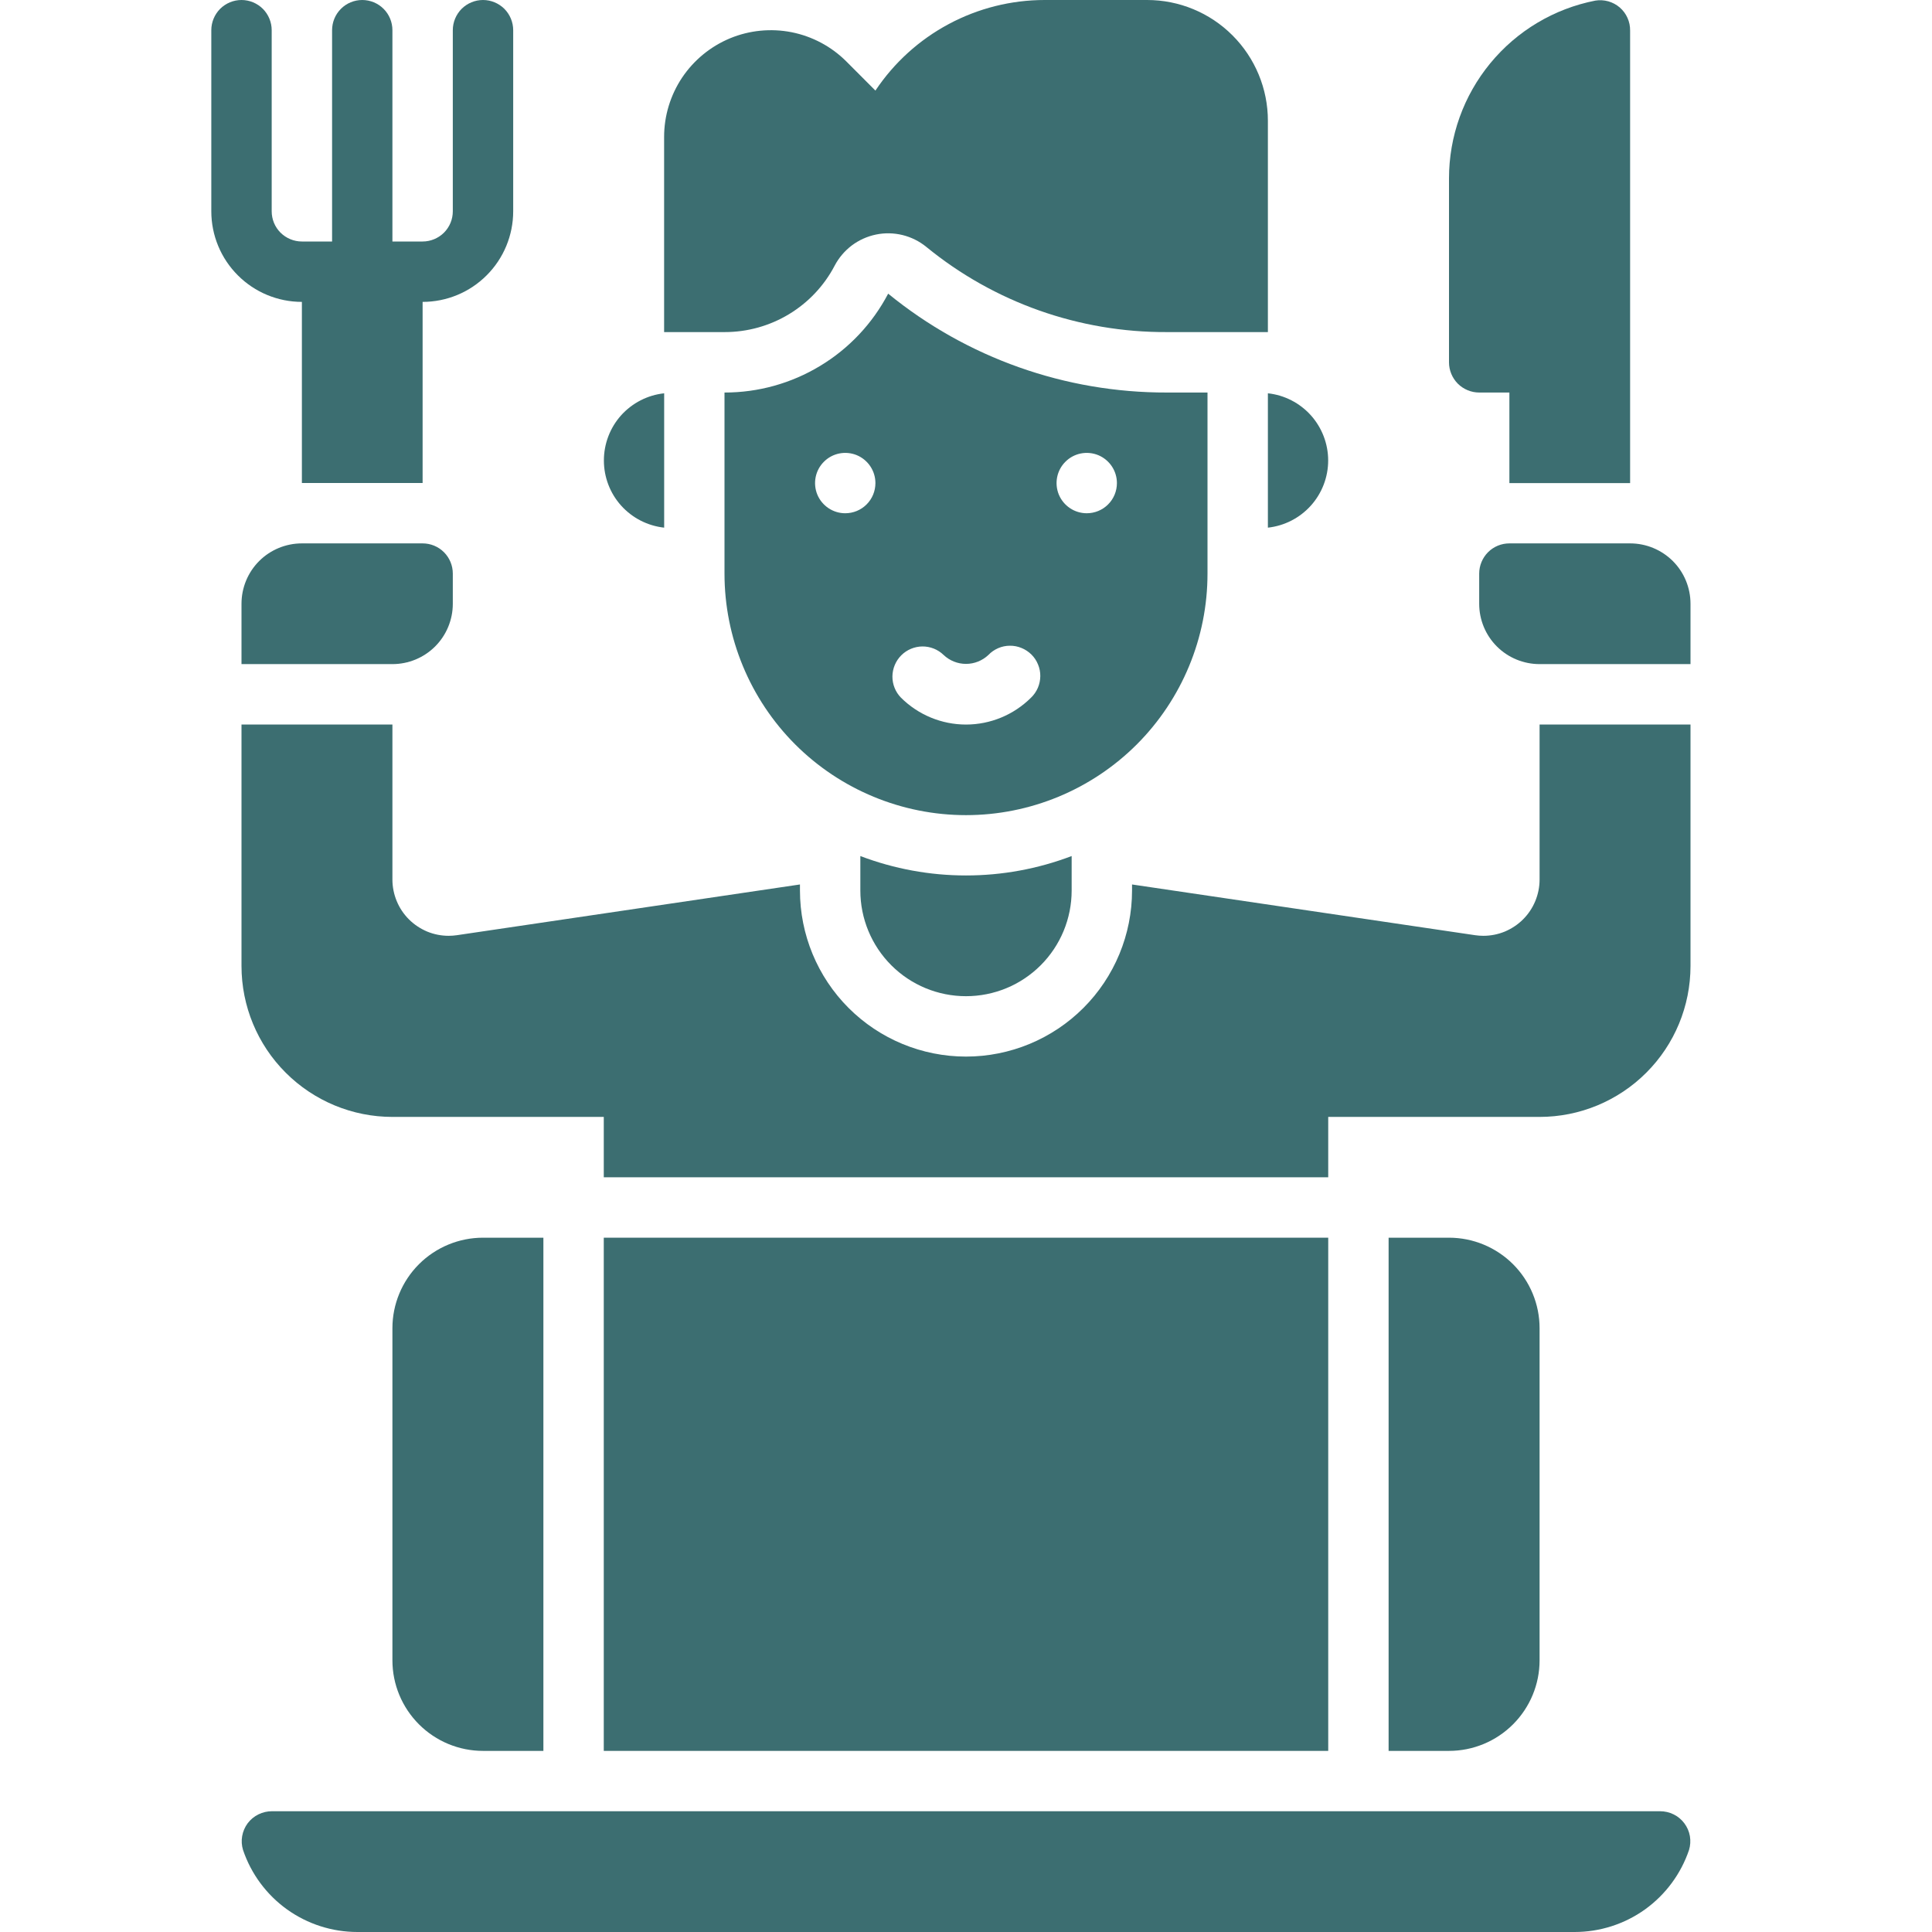
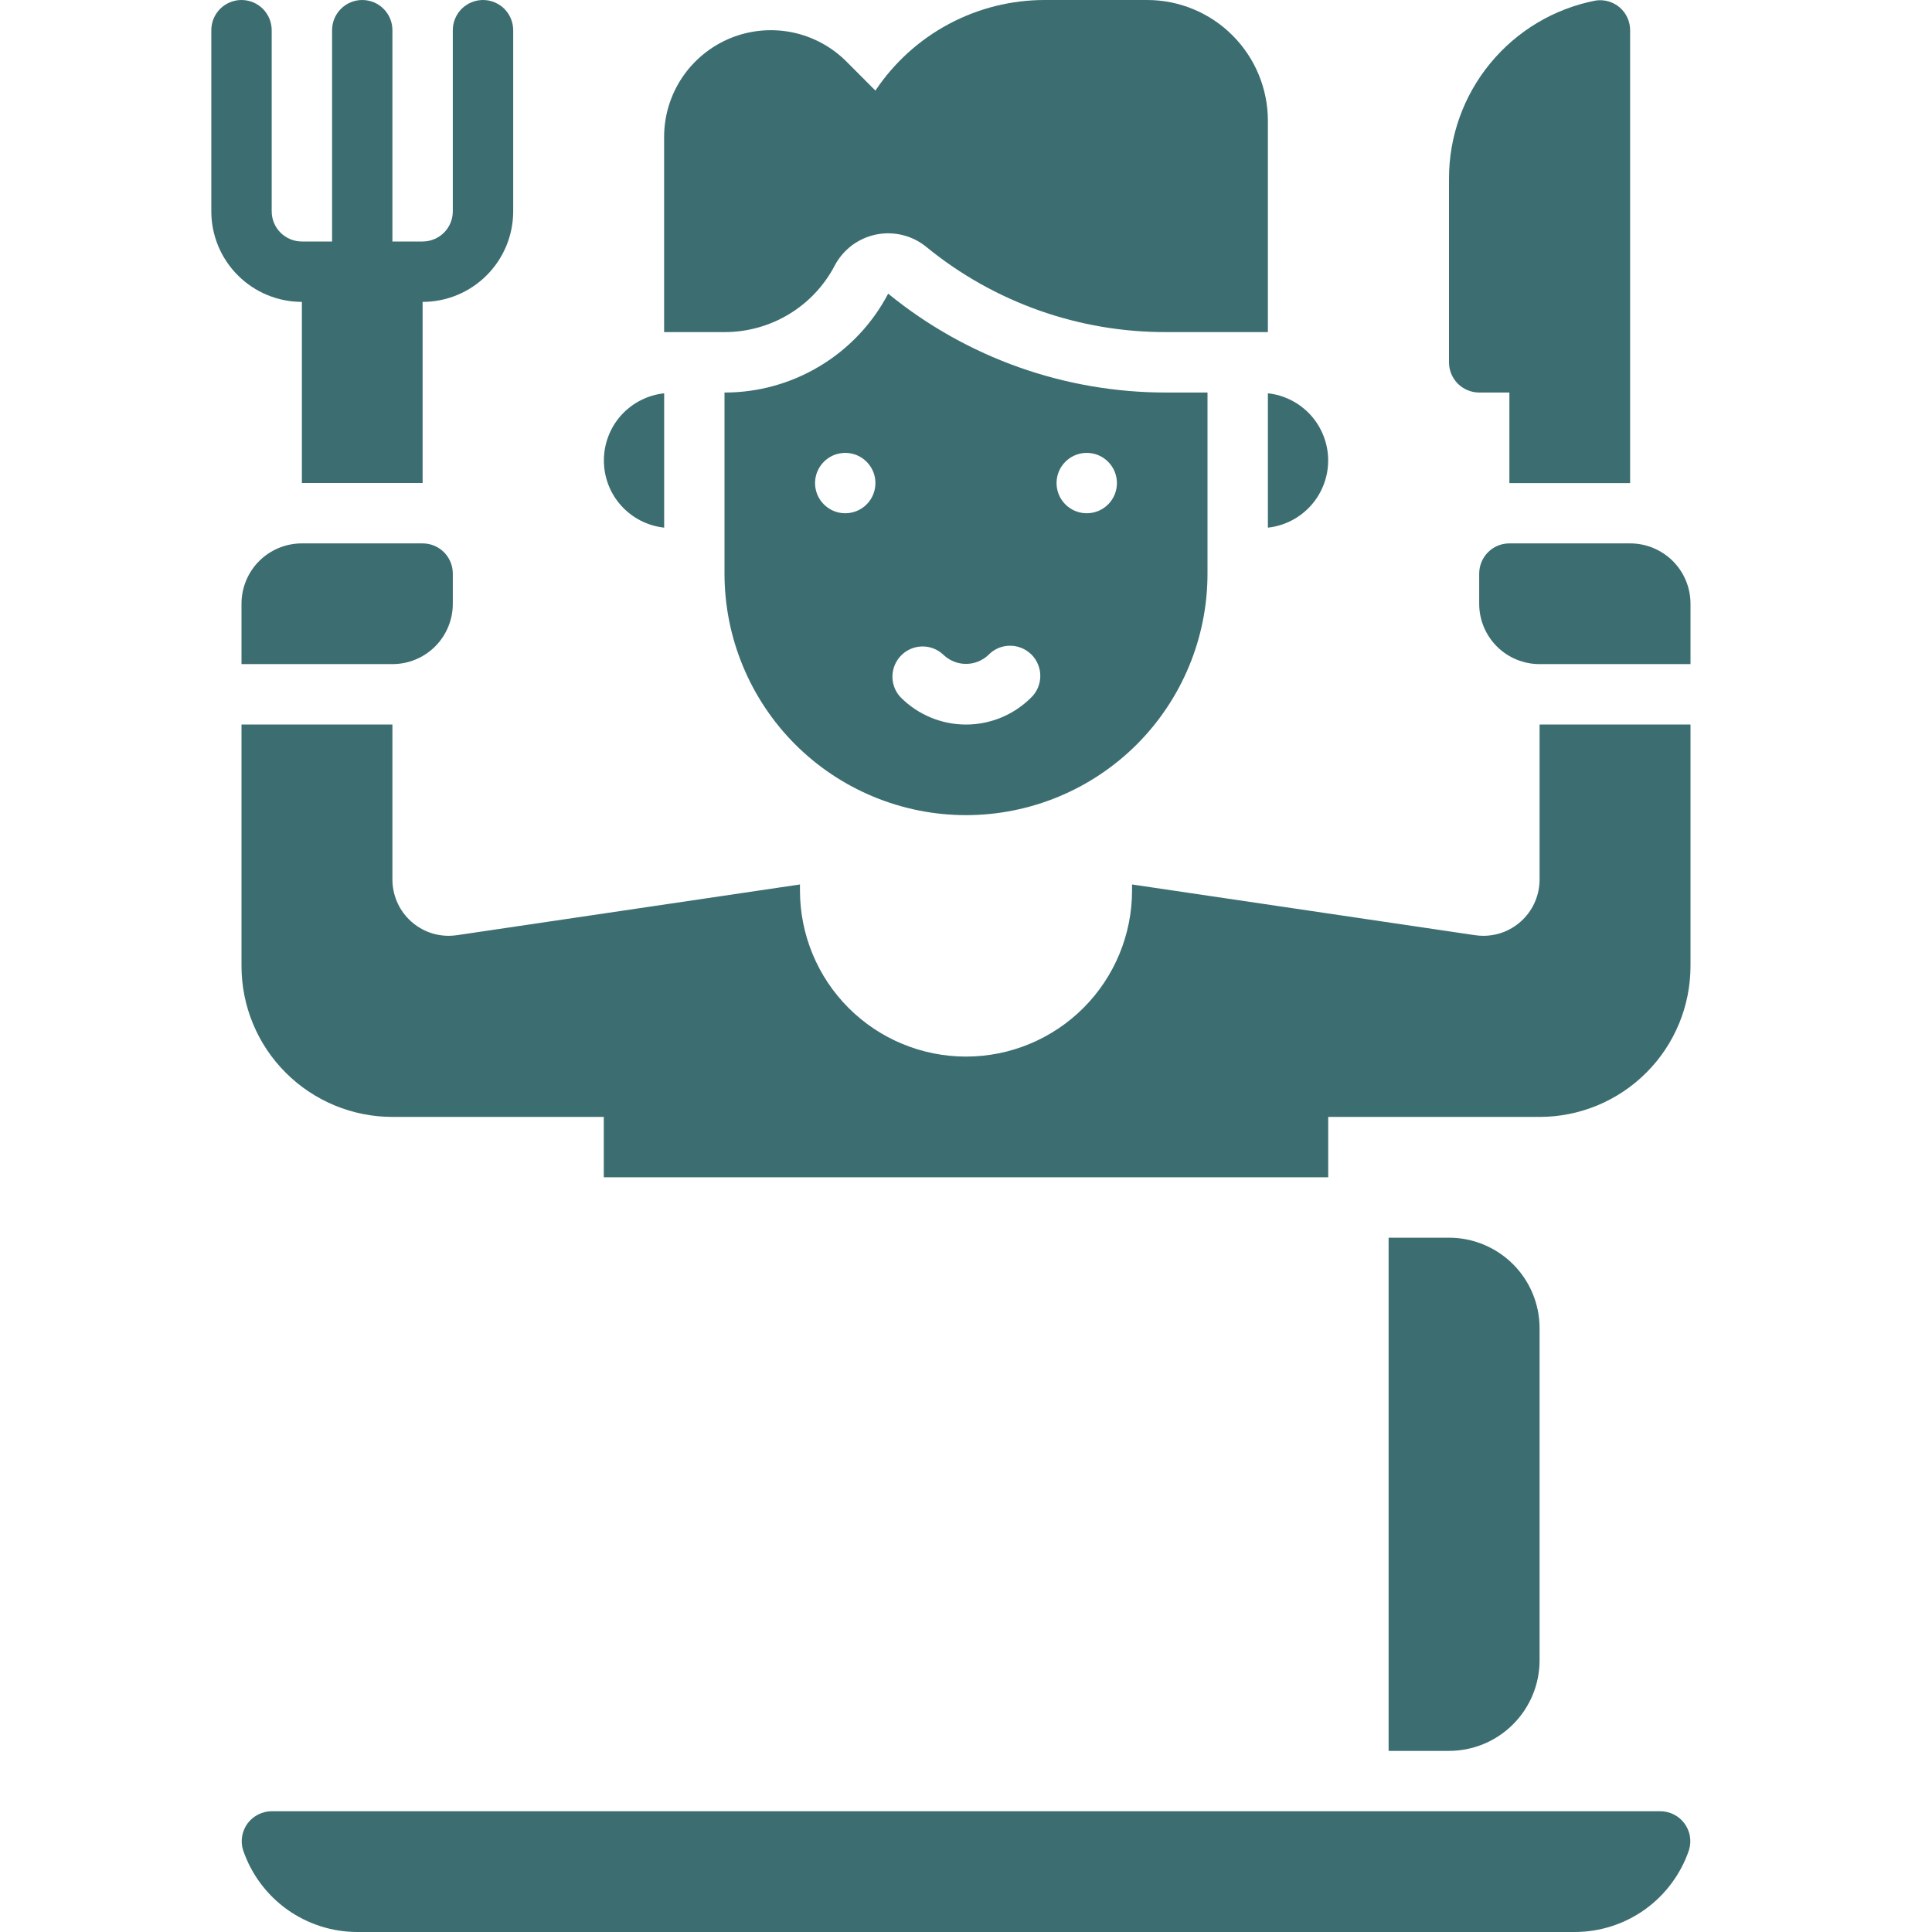
<svg xmlns="http://www.w3.org/2000/svg" width="35" height="35" viewBox="0 0 35 35" fill="none">
  <g clip-path="url(#clip0_7161_15945)">
    <path d="M21.875 10.392V7.111H21.14C19.3 7.116 17.515 6.483 16.09 5.32C15.806 5.861 15.38 6.314 14.857 6.629C14.335 6.945 13.736 7.112 13.125 7.111V10.392C13.125 11.552 13.586 12.665 14.406 13.486C15.227 14.306 16.34 14.767 17.5 14.767C18.66 14.767 19.773 14.306 20.594 13.486C21.414 12.665 21.875 11.552 21.875 10.392ZM15.312 9.298C15.204 9.298 15.099 9.266 15.009 9.206C14.919 9.146 14.849 9.061 14.807 8.961C14.766 8.861 14.755 8.751 14.776 8.645C14.797 8.539 14.849 8.441 14.926 8.365C15.002 8.288 15.1 8.236 15.206 8.215C15.312 8.194 15.422 8.205 15.522 8.246C15.622 8.288 15.707 8.358 15.767 8.448C15.827 8.538 15.859 8.643 15.859 8.751C15.859 8.896 15.802 9.036 15.699 9.138C15.597 9.241 15.457 9.298 15.312 9.298ZM18.679 12.638C18.366 12.95 17.942 13.126 17.5 13.126C17.058 13.126 16.634 12.95 16.321 12.638C16.221 12.535 16.166 12.397 16.167 12.253C16.169 12.11 16.226 11.973 16.328 11.871C16.429 11.77 16.566 11.713 16.709 11.711C16.853 11.71 16.991 11.765 17.094 11.865C17.204 11.969 17.349 12.027 17.5 12.027C17.651 12.027 17.796 11.969 17.906 11.865C17.956 11.812 18.017 11.771 18.083 11.742C18.15 11.713 18.222 11.698 18.294 11.698C18.367 11.697 18.439 11.711 18.506 11.739C18.573 11.766 18.634 11.807 18.686 11.858C18.737 11.909 18.778 11.97 18.805 12.038C18.833 12.105 18.847 12.177 18.846 12.249C18.845 12.322 18.83 12.394 18.802 12.46C18.773 12.527 18.731 12.588 18.679 12.638ZM19.688 9.298C19.579 9.298 19.474 9.266 19.384 9.206C19.294 9.146 19.224 9.061 19.182 8.961C19.141 8.861 19.13 8.751 19.151 8.645C19.172 8.539 19.224 8.441 19.301 8.365C19.377 8.288 19.475 8.236 19.581 8.215C19.687 8.194 19.797 8.205 19.897 8.246C19.997 8.288 20.082 8.358 20.142 8.448C20.202 8.538 20.234 8.643 20.234 8.751C20.234 8.896 20.177 9.036 20.074 9.138C19.972 9.241 19.832 9.298 19.688 9.298Z" fill="#3C6E71" />
    <path d="M26.797 7.111H27.344V8.752H29.531V0.553C29.532 0.474 29.516 0.395 29.483 0.323C29.451 0.251 29.403 0.187 29.343 0.135C29.282 0.083 29.212 0.046 29.136 0.024C29.059 0.003 28.979 -0.002 28.901 0.011C28.154 0.157 27.482 0.558 26.998 1.146C26.514 1.734 26.25 2.471 26.25 3.232V6.564C26.25 6.709 26.308 6.848 26.41 6.951C26.513 7.053 26.652 7.111 26.797 7.111Z" fill="#3C6E71" />
    <path d="M29.531 9.844H27.344C27.199 9.844 27.06 9.901 26.957 10.004C26.855 10.107 26.797 10.246 26.797 10.391V10.938C26.797 11.228 26.912 11.506 27.117 11.711C27.322 11.916 27.601 12.031 27.891 12.031H30.625V10.938C30.625 10.647 30.51 10.369 30.305 10.164C30.099 9.959 29.821 9.844 29.531 9.844Z" fill="#3C6E71" />
    <path d="M5.469 9.844C5.179 9.844 4.9 9.959 4.695 10.164C4.49 10.369 4.375 10.647 4.375 10.938V12.031H7.109C7.399 12.031 7.678 11.916 7.883 11.711C8.088 11.506 8.203 11.228 8.203 10.938V10.391C8.203 10.246 8.146 10.107 8.043 10.004C7.94 9.901 7.801 9.844 7.656 9.844H5.469Z" fill="#3C6E71" />
    <path d="M30.072 32.812H4.929C4.843 32.812 4.759 32.831 4.682 32.869C4.605 32.906 4.539 32.962 4.487 33.03C4.436 33.099 4.402 33.178 4.387 33.263C4.372 33.347 4.378 33.434 4.403 33.515C4.55 33.948 4.828 34.324 5.2 34.591C5.572 34.857 6.018 35 6.475 35H28.526C28.983 35 29.429 34.857 29.801 34.591C30.172 34.324 30.451 33.948 30.598 33.515C30.623 33.434 30.628 33.347 30.614 33.263C30.599 33.178 30.565 33.099 30.513 33.03C30.462 32.962 30.395 32.906 30.319 32.869C30.242 32.831 30.157 32.812 30.072 32.812Z" fill="#3C6E71" />
-     <path d="M24.062 22.422H10.938V31.719H24.062V22.422Z" fill="#3C6E71" />
    <path d="M27.891 30.078V24.062C27.891 23.627 27.718 23.21 27.41 22.902C27.102 22.595 26.685 22.422 26.25 22.422H25.156V31.719H26.25C26.685 31.719 27.102 31.546 27.41 31.238C27.718 30.93 27.891 30.513 27.891 30.078Z" fill="#3C6E71" />
-     <path d="M9.844 31.719V22.422H8.75C8.315 22.422 7.898 22.595 7.59 22.902C7.282 23.21 7.109 23.627 7.109 24.062V30.078C7.109 30.513 7.282 30.93 7.59 31.238C7.898 31.546 8.315 31.719 8.75 31.719H9.844Z" fill="#3C6E71" />
    <path d="M5.469 8.75H7.656V5.469C8.091 5.469 8.509 5.296 8.816 4.988C9.124 4.681 9.297 4.263 9.297 3.828V0.547C9.297 0.402 9.239 0.263 9.137 0.16C9.034 0.058 8.895 0 8.75 0C8.605 0 8.466 0.058 8.363 0.16C8.261 0.263 8.203 0.402 8.203 0.547V3.828C8.203 3.973 8.146 4.112 8.043 4.215C7.94 4.317 7.801 4.375 7.656 4.375H7.109V0.547C7.109 0.402 7.052 0.263 6.949 0.16C6.847 0.058 6.708 0 6.562 0C6.417 0 6.278 0.058 6.176 0.16C6.073 0.263 6.016 0.402 6.016 0.547V4.375H5.469C5.324 4.375 5.185 4.317 5.082 4.215C4.979 4.112 4.922 3.973 4.922 3.828V0.547C4.922 0.402 4.864 0.263 4.762 0.16C4.659 0.058 4.52 0 4.375 0C4.23 0 4.091 0.058 3.988 0.16C3.886 0.263 3.828 0.402 3.828 0.547V3.828C3.828 4.263 4.001 4.681 4.309 4.988C4.616 5.296 5.034 5.469 5.469 5.469V8.75Z" fill="#3C6E71" />
    <path d="M27.891 15.934C27.891 16.068 27.864 16.201 27.813 16.324C27.762 16.448 27.687 16.56 27.592 16.655C27.498 16.749 27.385 16.824 27.262 16.876C27.138 16.927 27.006 16.953 26.872 16.953C26.822 16.953 26.772 16.949 26.723 16.942L20.508 16.023V16.133C20.508 16.93 20.191 17.696 19.627 18.26C19.063 18.824 18.298 19.141 17.5 19.141C16.702 19.141 15.937 18.824 15.373 18.26C14.809 17.696 14.492 16.93 14.492 16.133V16.023L8.277 16.942C8.228 16.949 8.178 16.953 8.128 16.953C7.994 16.953 7.862 16.927 7.738 16.876C7.615 16.824 7.502 16.749 7.408 16.655C7.313 16.56 7.238 16.448 7.187 16.324C7.136 16.201 7.109 16.068 7.109 15.934V13.125H4.375V17.5C4.375 18.225 4.663 18.921 5.176 19.433C5.689 19.946 6.384 20.234 7.109 20.234H10.938V21.328H24.062V20.234H27.891C28.616 20.234 29.311 19.946 29.824 19.433C30.337 18.921 30.625 18.225 30.625 17.5V13.125H27.891V15.934Z" fill="#3C6E71" />
    <path d="M15.121 4.812C15.196 4.669 15.303 4.544 15.432 4.446C15.562 4.349 15.711 4.282 15.87 4.249C16.029 4.216 16.193 4.22 16.35 4.258C16.508 4.297 16.655 4.37 16.78 4.472C18.01 5.479 19.552 6.024 21.14 6.016H22.969V2.188C22.969 1.607 22.738 1.051 22.328 0.641C21.918 0.23 21.361 0 20.781 0L18.925 0C18.319 6.13426e-06 17.721 0.15 17.187 0.436C16.652 0.722 16.196 1.136 15.859 1.641L15.332 1.113C15.062 0.843 14.717 0.659 14.342 0.584C13.967 0.51 13.578 0.548 13.225 0.694C12.872 0.841 12.57 1.089 12.357 1.406C12.145 1.724 12.031 2.098 12.031 2.481V6.016H13.13C13.54 6.016 13.942 5.904 14.293 5.692C14.644 5.48 14.931 5.176 15.121 4.812Z" fill="#3C6E71" />
    <path d="M22.969 9.559C23.269 9.526 23.546 9.384 23.748 9.159C23.949 8.935 24.061 8.644 24.061 8.342C24.061 8.04 23.949 7.749 23.748 7.524C23.546 7.3 23.269 7.157 22.969 7.125V9.559Z" fill="#3C6E71" />
    <path d="M12.032 9.559V7.125C11.732 7.157 11.454 7.3 11.252 7.524C11.051 7.749 10.94 8.04 10.94 8.342C10.94 8.644 11.051 8.935 11.252 9.159C11.454 9.384 11.732 9.526 12.032 9.559Z" fill="#3C6E71" />
-     <path d="M15.586 15.508V16.133C15.586 16.641 15.788 17.128 16.147 17.487C16.506 17.846 16.992 18.047 17.5 18.047C18.008 18.047 18.494 17.846 18.853 17.487C19.212 17.128 19.414 16.641 19.414 16.133V15.508C18.181 15.977 16.819 15.977 15.586 15.508Z" fill="#3C6E71" />
  </g>
  <defs>
    <clipPath id="clip0_7161_15945">
      <rect width="35" height="35" fill="white" />
    </clipPath>
  </defs>
</svg>